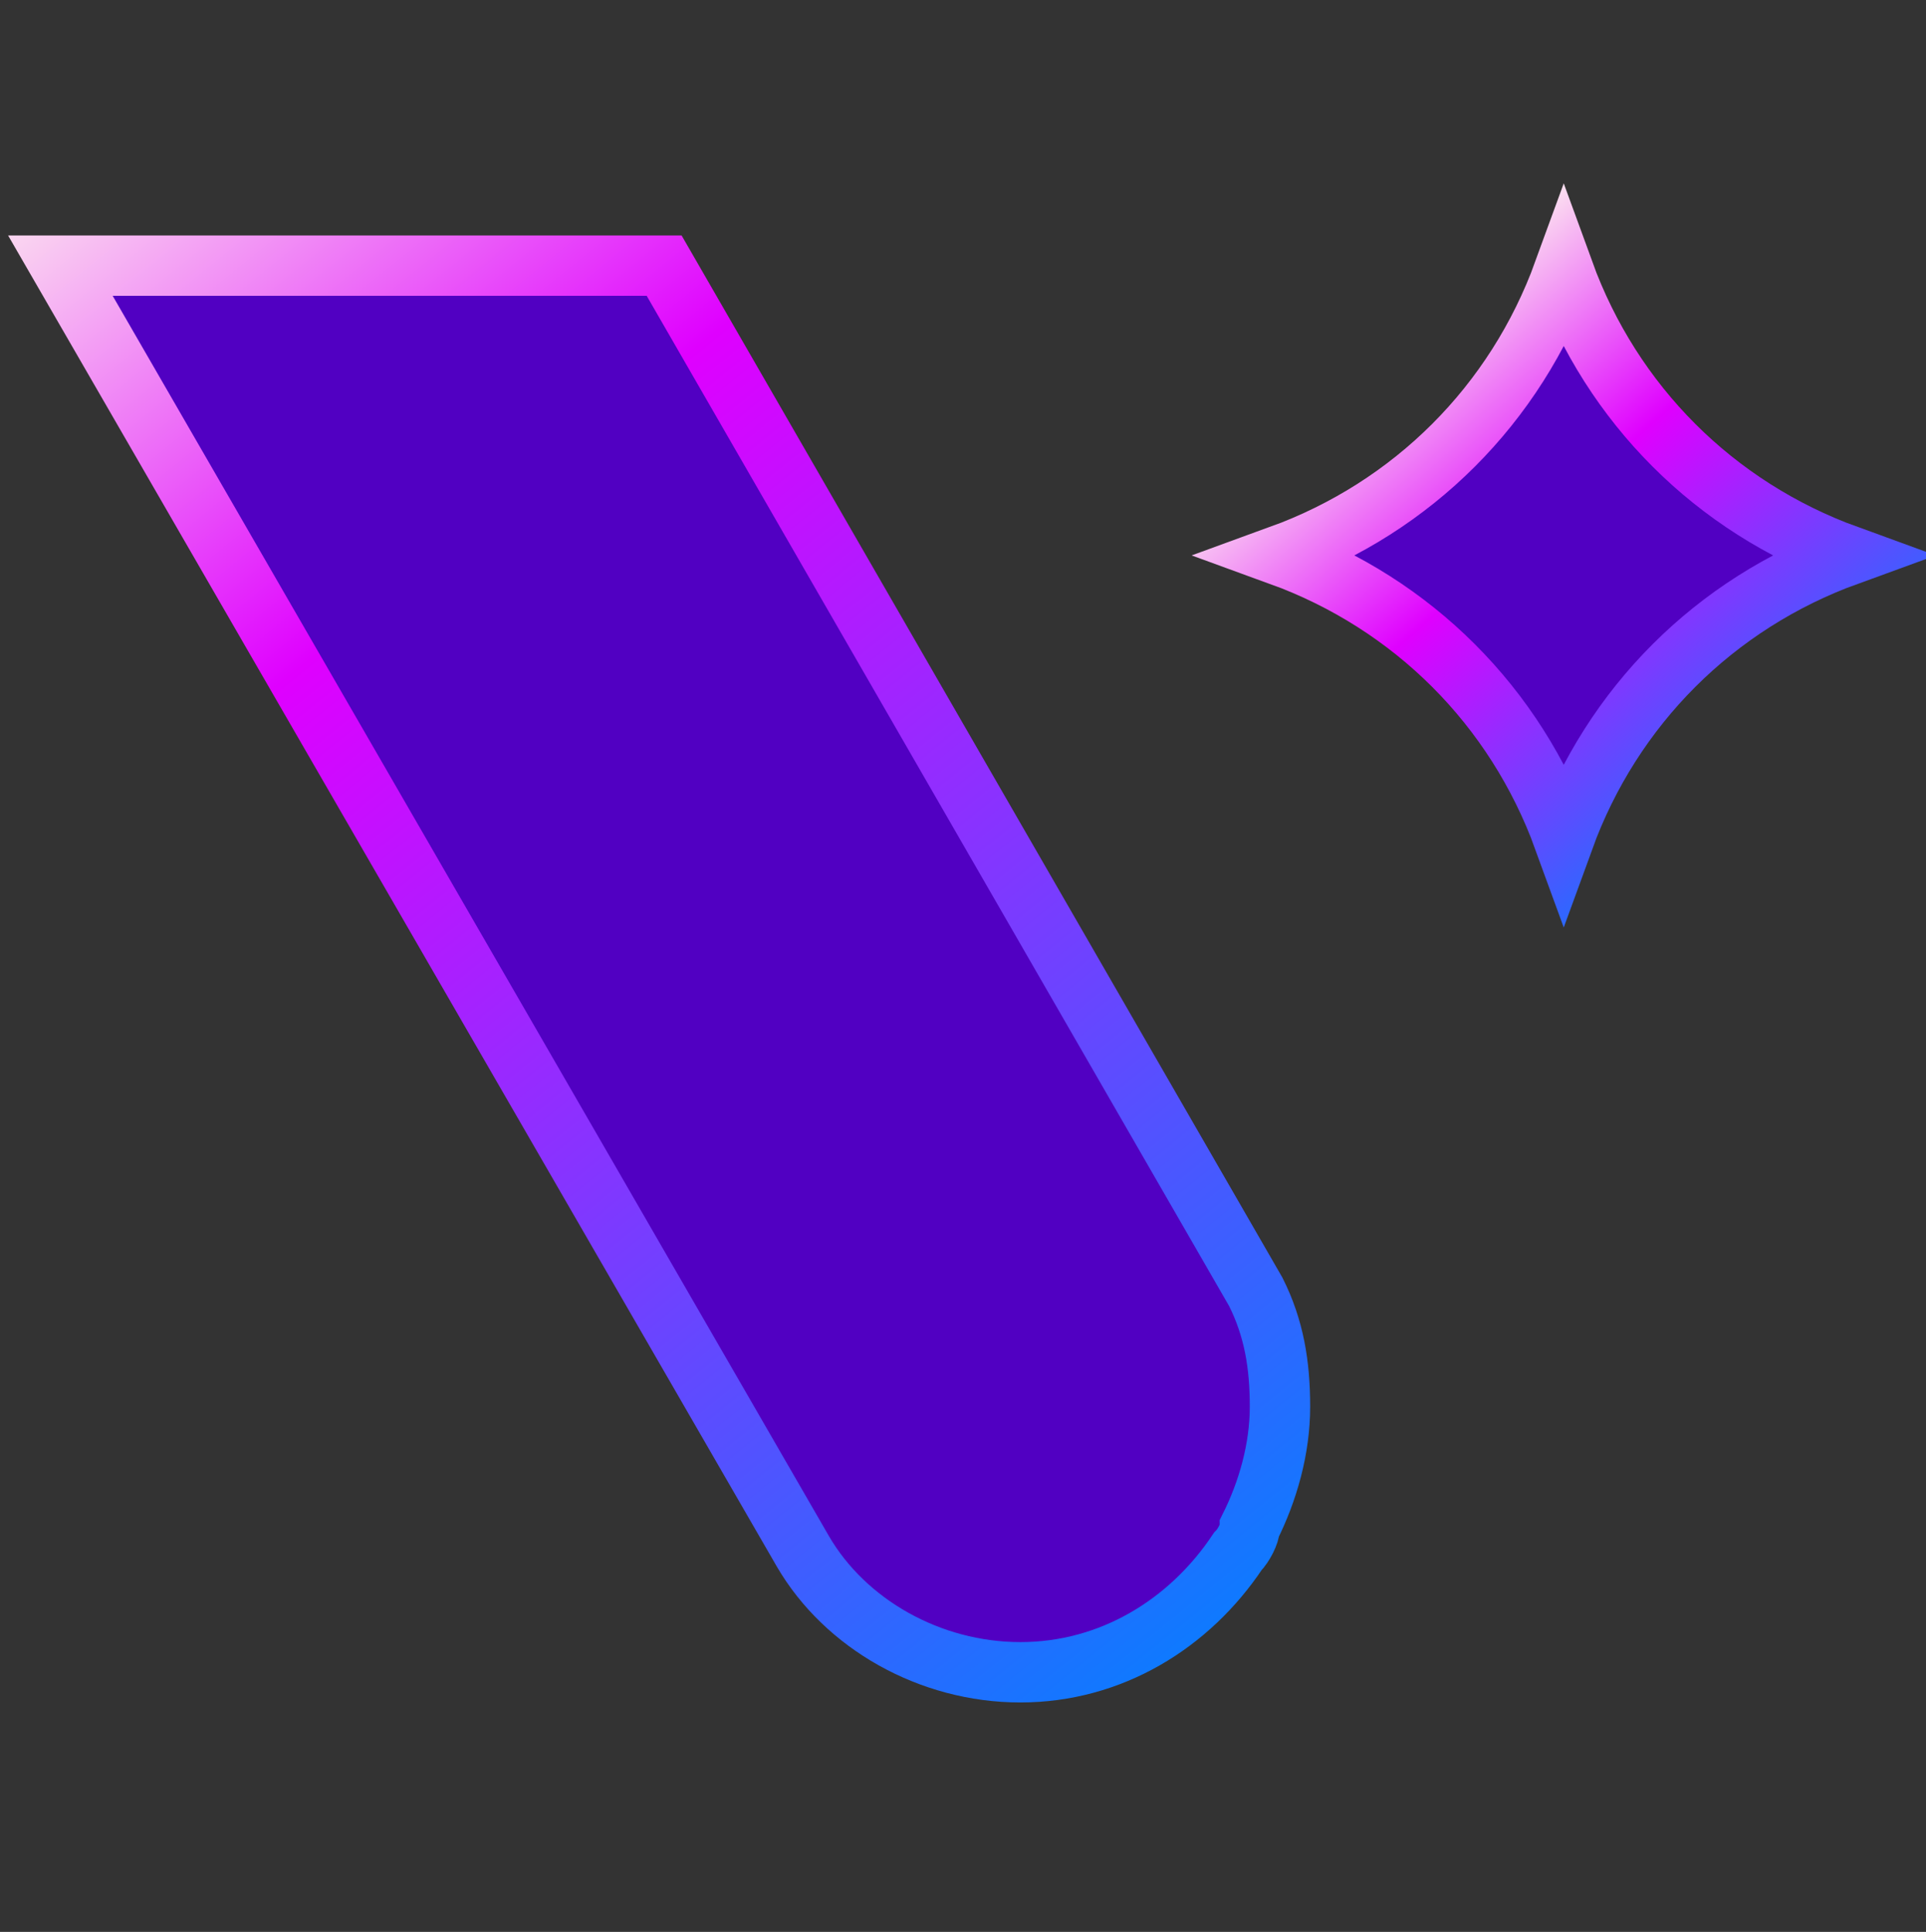
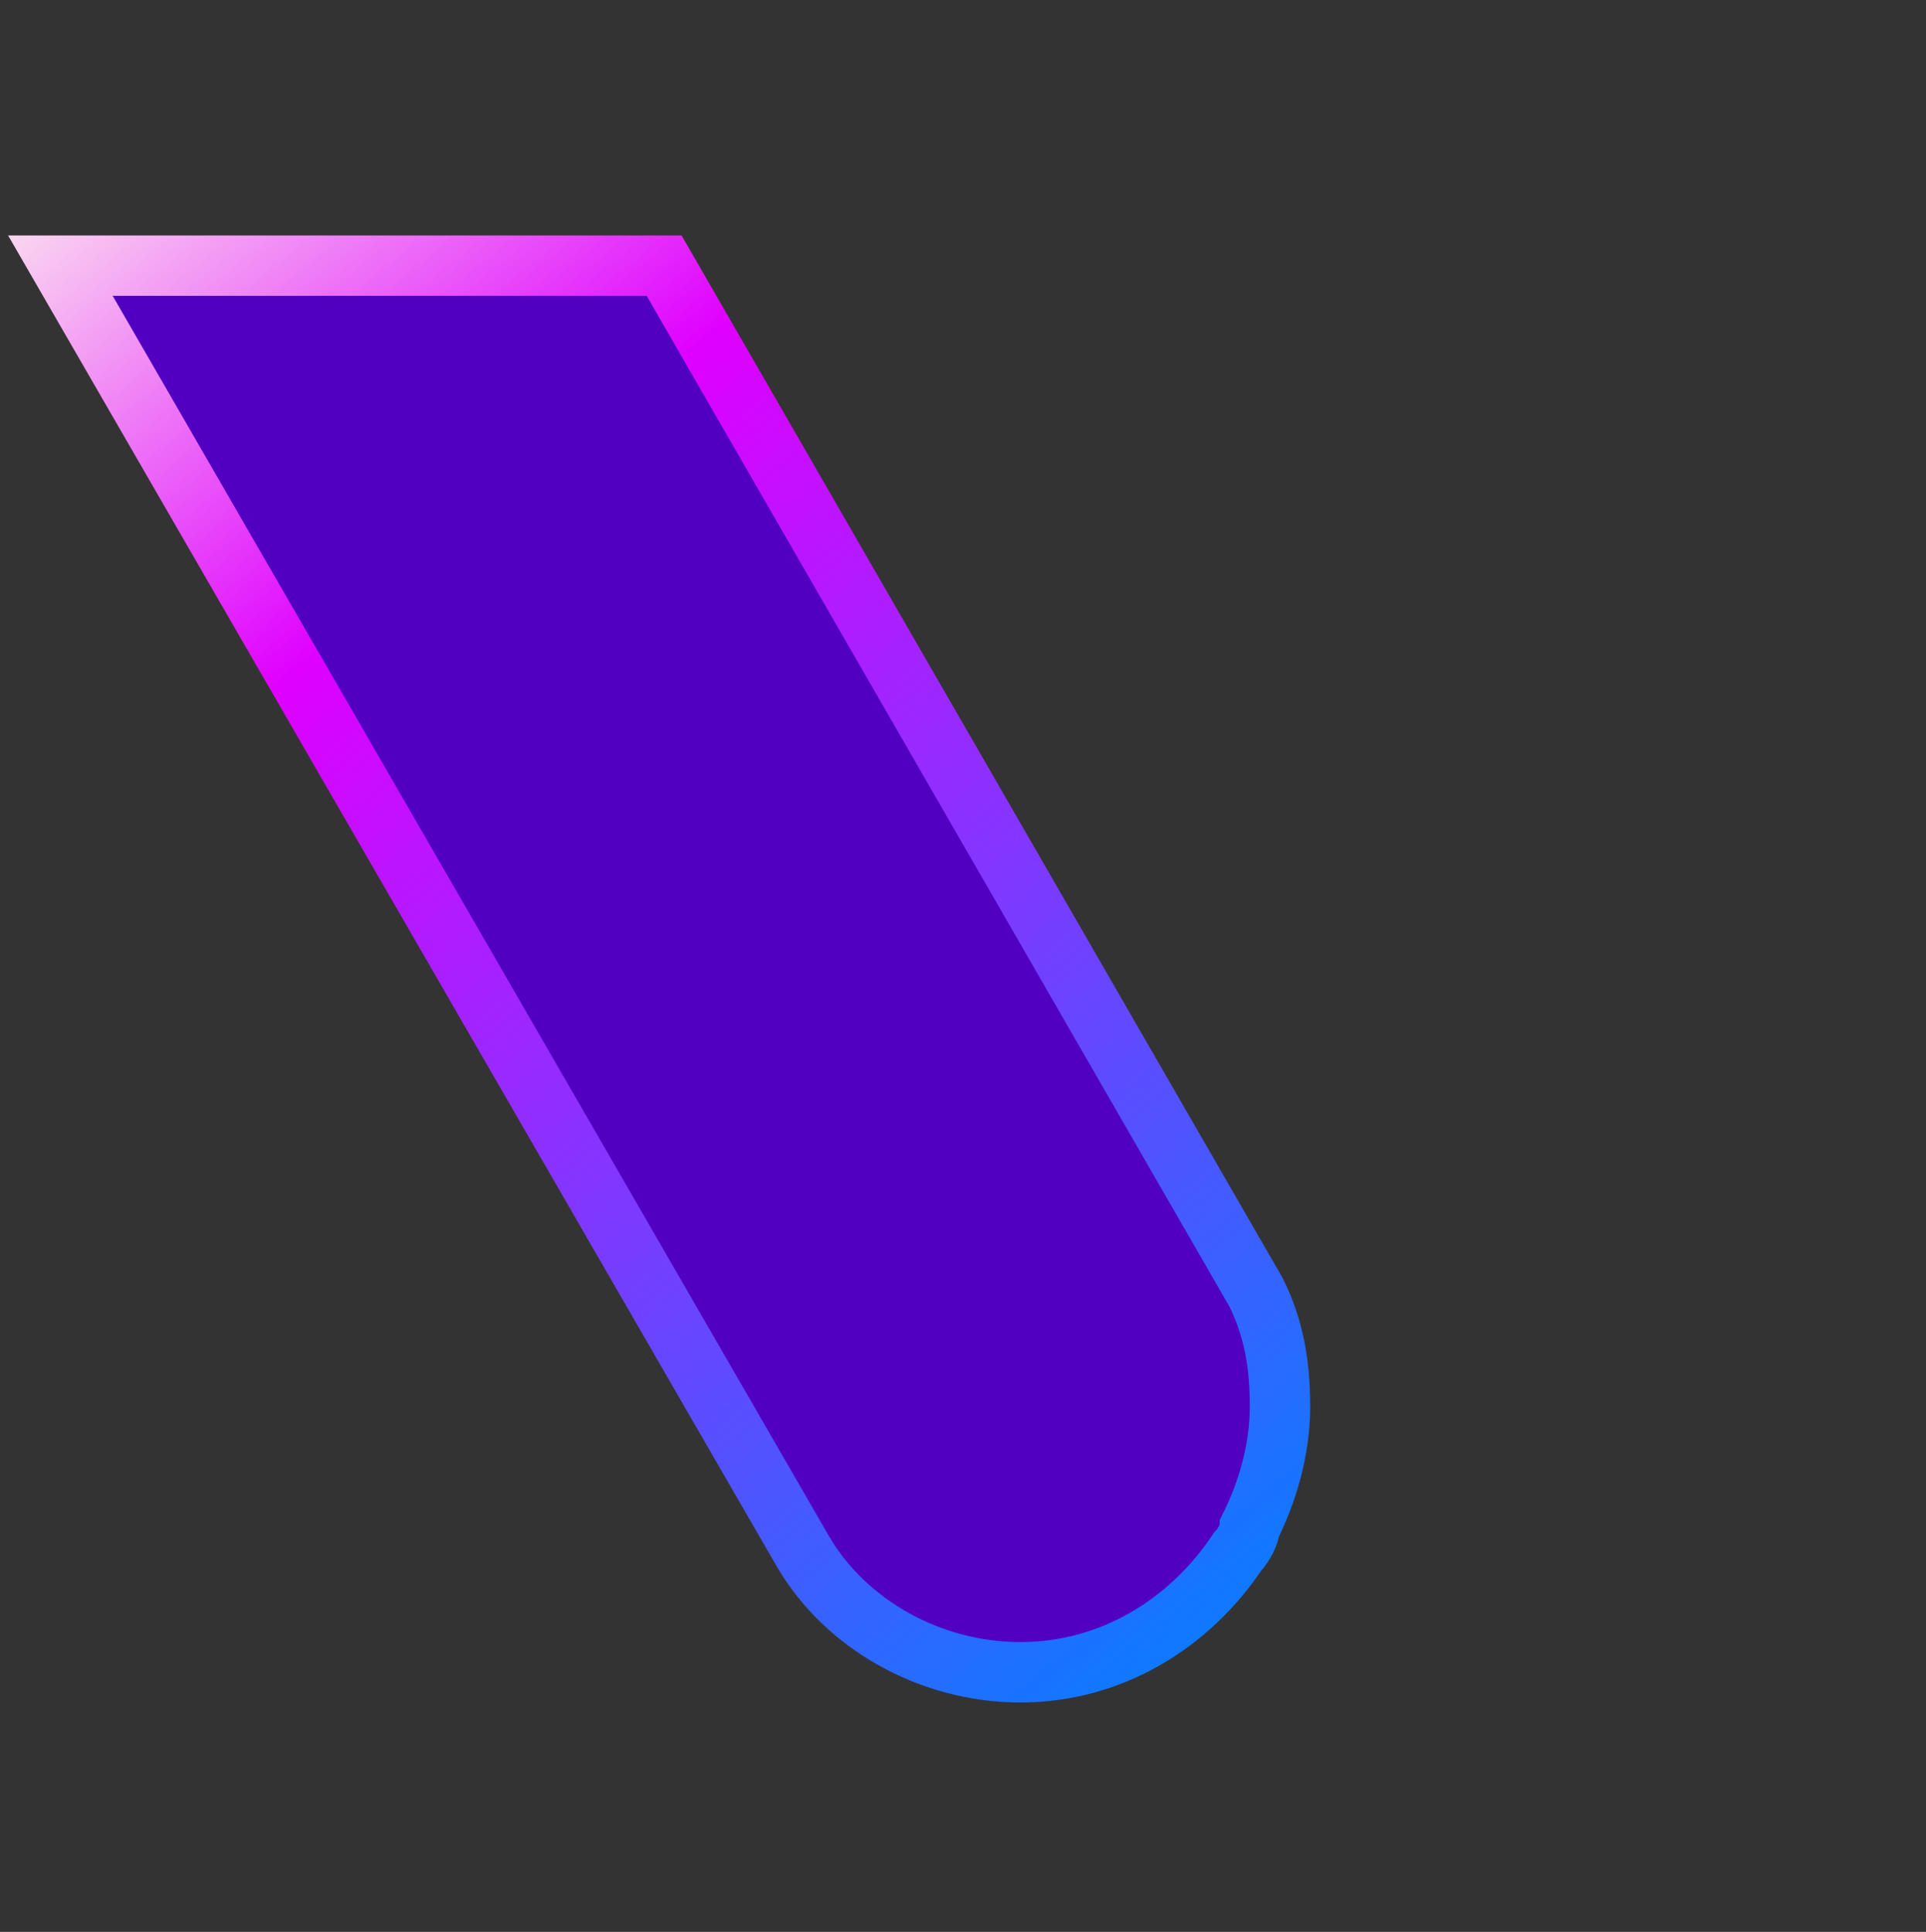
<svg xmlns="http://www.w3.org/2000/svg" id="Layer_1" version="1.1" viewBox="0 0 31.9 32">
  <rect x="0" y="0" width="31.9" height="32" fill="#333333" stroke="none" />
  <defs>
    <style>
      .st0 {
        stroke: url(#linear-gradient1);
      }

      .st0, .st1 {
        fill: #5100c2;
      }

      .st1 {
        stroke: url(#linear-gradient);
      }
    </style>
    <linearGradient id="linear-gradient" x1="22.1" y1="5.4" x2="1.1" y2="31.4" gradientTransform="translate(0 32.7) scale(1 -1)" gradientUnits="userSpaceOnUse">
      <stop offset="0" stop-color="#0082ff" />
      <stop offset=".7" stop-color="#df00ff" />
      <stop offset="1" stop-color="#fffaee" />
    </linearGradient>
    <linearGradient id="linear-gradient1" x1="29.8" y1="19" x2="22.5" y2="27.3" gradientTransform="translate(0 32.7) scale(1 -1)" gradientUnits="userSpaceOnUse">
      <stop offset="0" stop-color="#0082ff" />
      <stop offset=".6" stop-color="#df00ff" />
      <stop offset="1" stop-color="#fffaee" />
    </linearGradient>
  </defs>
  <path class="st1" d="M11,4.4l9.8,17c.3.6.4,1.2.4,1.9s-.2,1.4-.5,2c0,.1-.1.3-.2.4-.8,1.2-2.1,2-3.6,2-1.5,0-2.9-.8-3.6-2L1,4.4h10Z" />
-   <path class="st0" d="M25.9,4.5c.8,2.2,2.5,3.9,4.7,4.7-2.2.8-3.9,2.5-4.7,4.7-.8-2.2-2.5-3.9-4.7-4.7,2.2-.8,3.9-2.5,4.7-4.7Z" />
</svg>